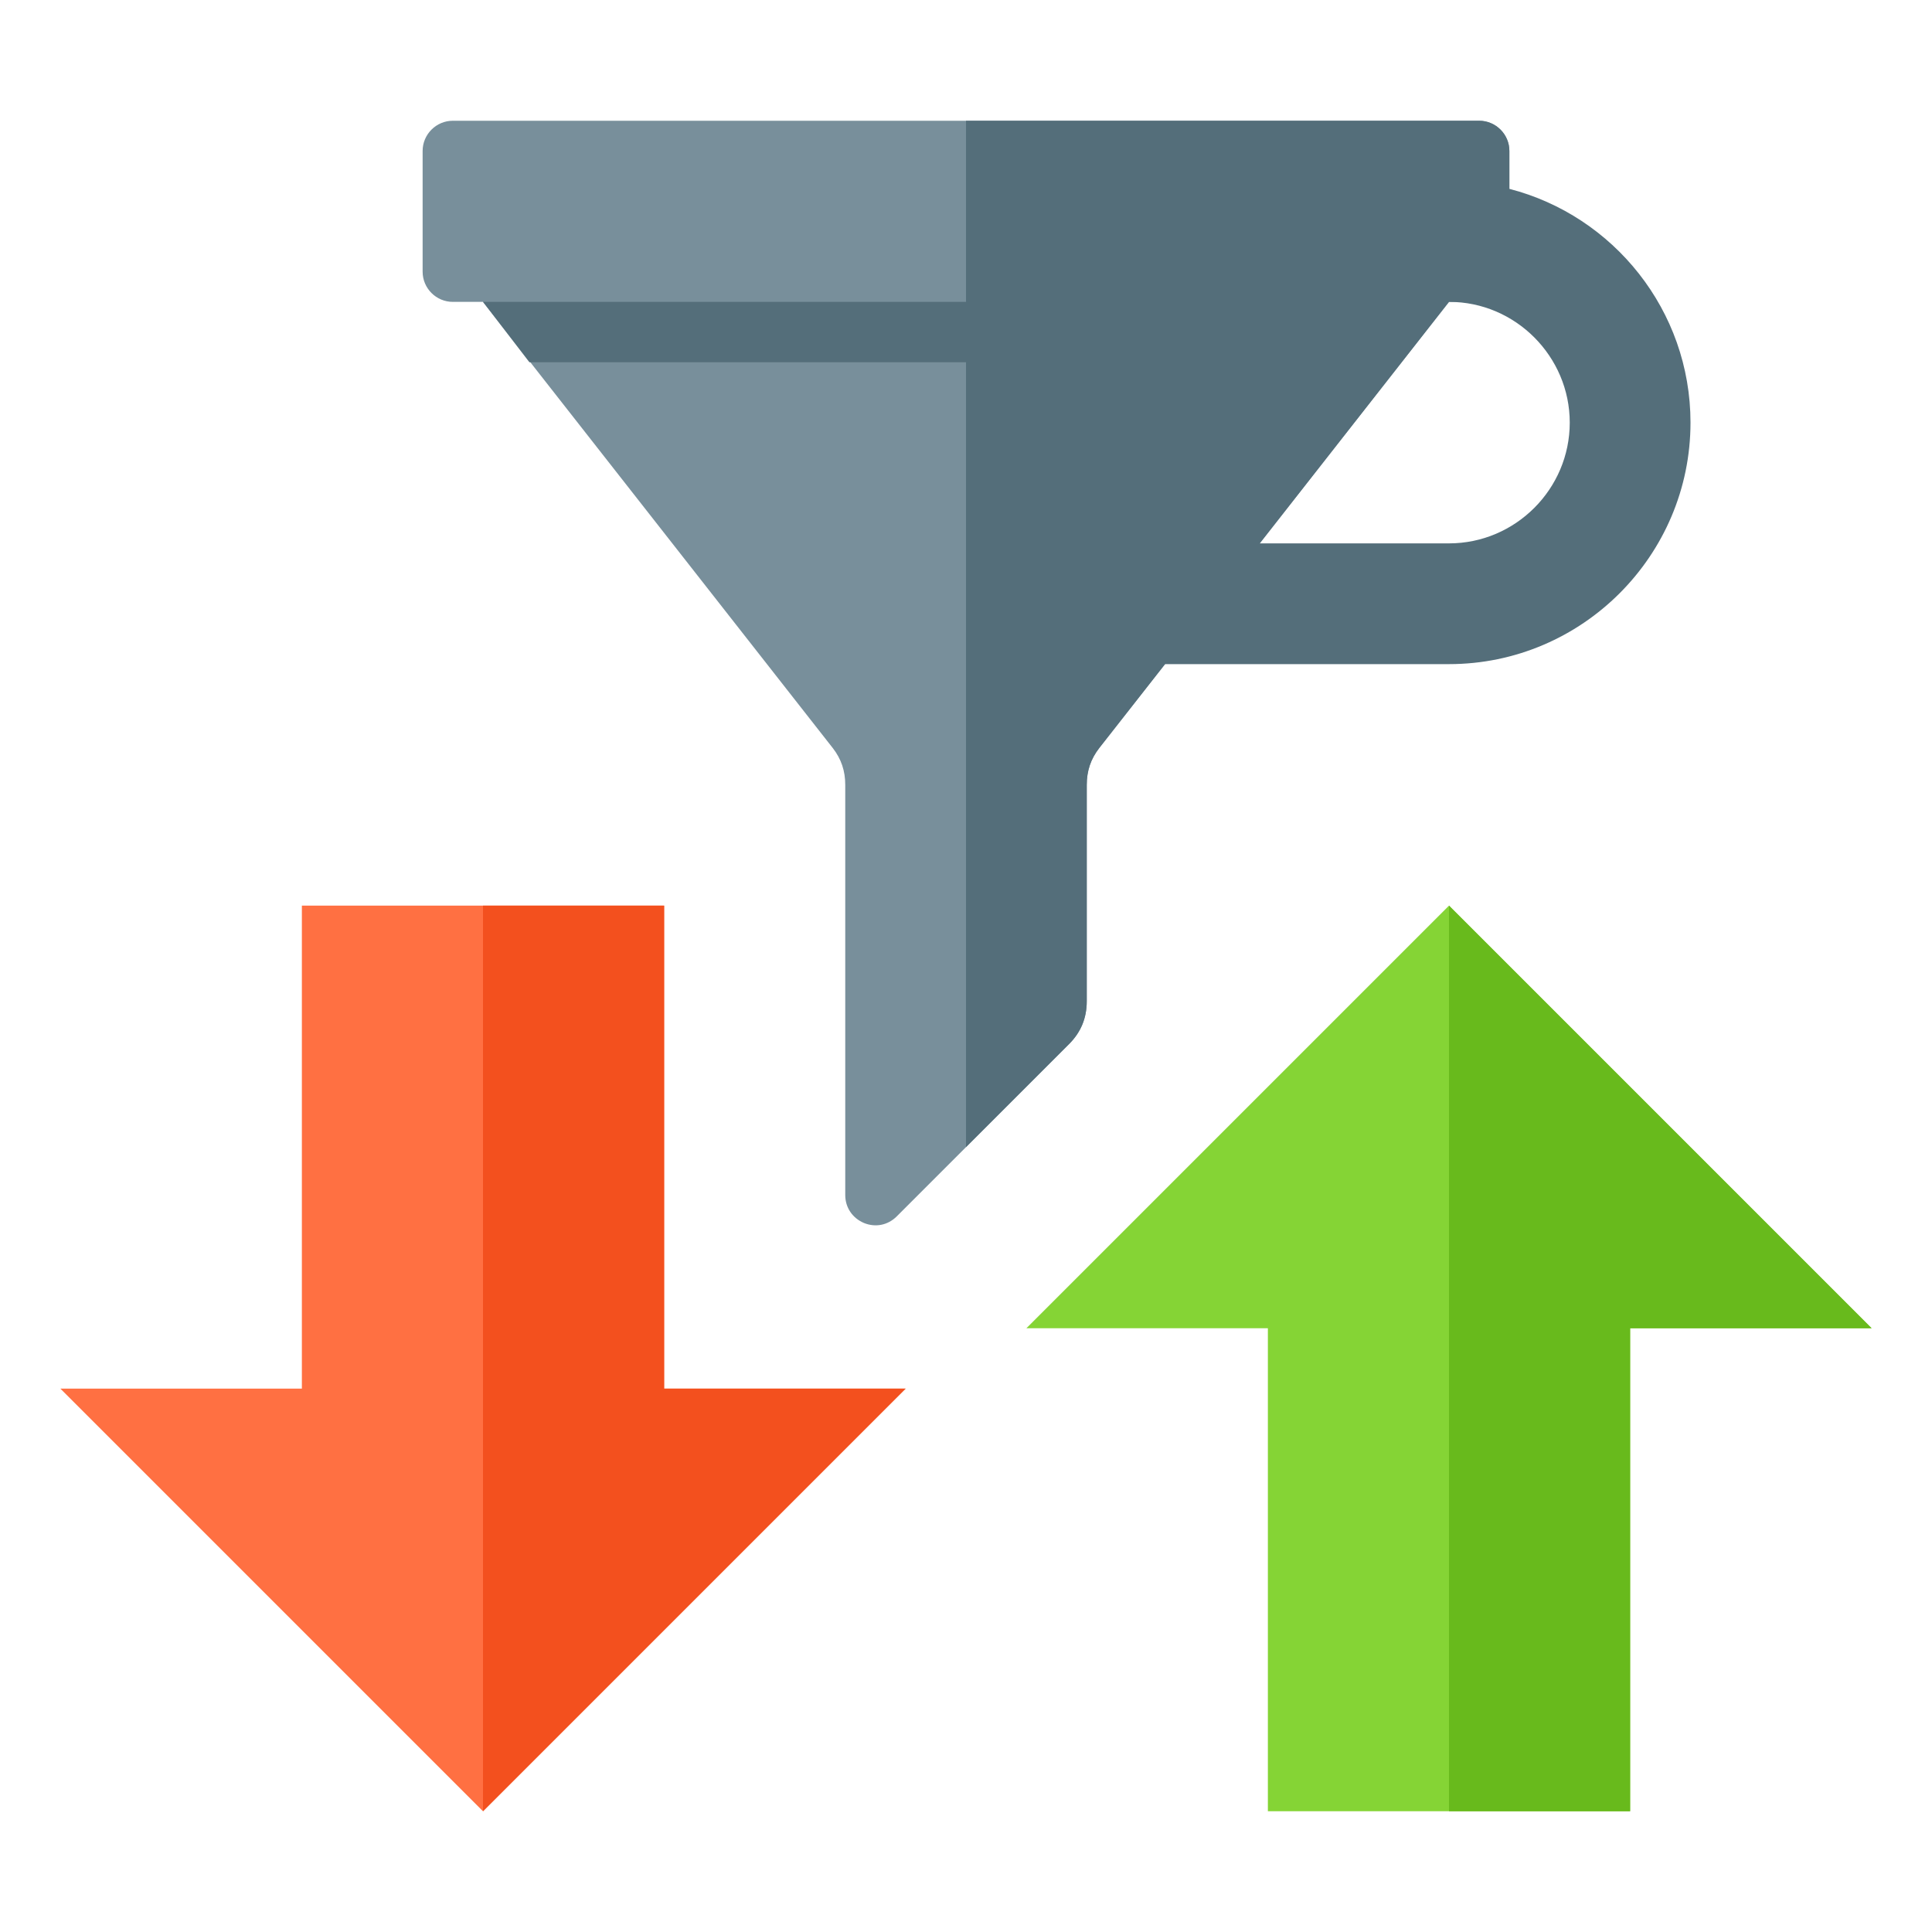
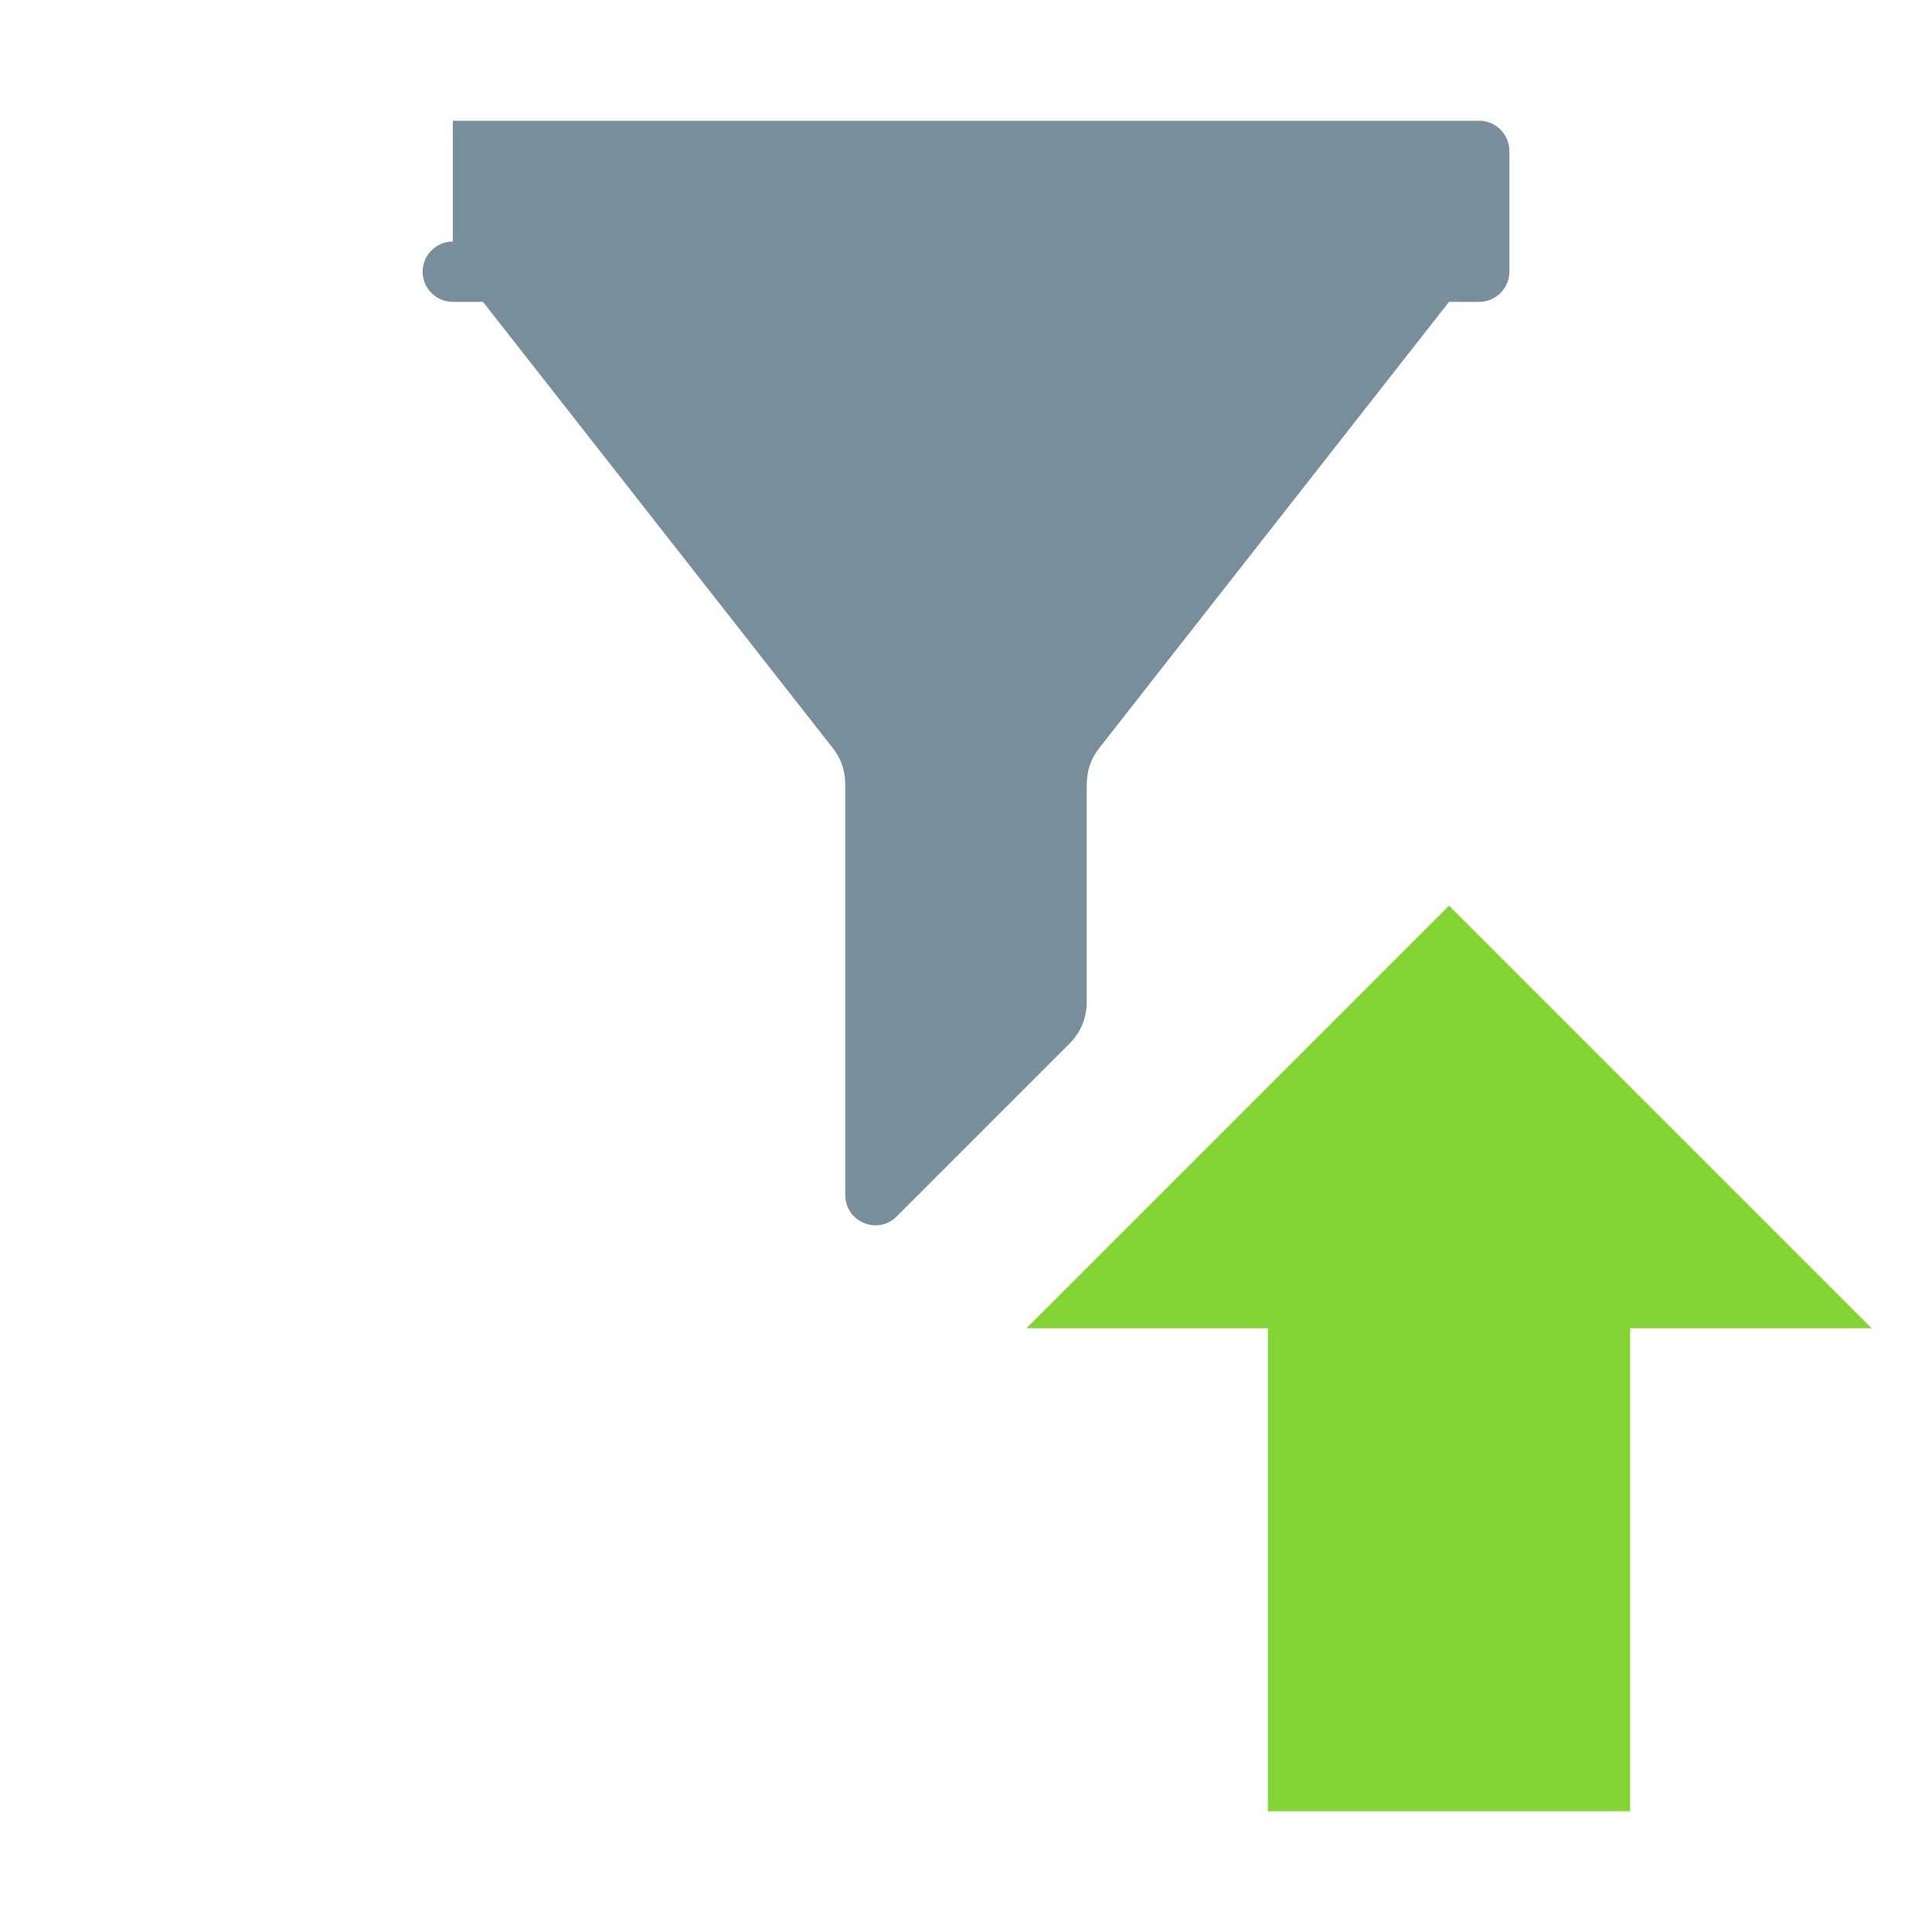
<svg xmlns="http://www.w3.org/2000/svg" version="1.1" viewBox="0 0 512 512">
  <g>
-     <path d="M120,32l120,0l32,0l120,0c4.4,0 8,3.6 8,8l0,32c0,4.4 -3.6,8 -8,8l-8,0l-92.7,118.25c-2.25,2.9 -3.3,6.05 -3.3,9.75l0,57.35c0,4.45 -1.55,8.2 -4.7,11.35l-45.65,45.65c-2.35,2.35 -5.65,3 -8.7,1.75c-3.05,-1.3 -4.95,-4.1 -4.95,-7.4l0,-108.7c0,-3.7 -1.05,-6.85 -3.3,-9.75l-92.7,-118.25l-8,0c-4.4,0 -8,-3.6 -8,-8l0,-32c0,-4.4 3.6,-8 8,-8z" fill="#788f9b" />
-     <path d="M448,112c0,35.25 -28.75,64 -64,64l-75.25,0l-17.45,22.25c-2.25,2.9 -3.3,6.05 -3.3,9.75l0,57.35c0,4.45 -1.55,8.2 -4.7,11.35l-27.3,27.3l0,-208l-115.7,0l-12.3,-16l128,0l0,-48l16,0l120,0c4.4,0 8,3.6 8,8l0,10.05c27.55,7.1 48,32.2 48,61.95z M384.05,80l-0.05,0l-50.15,64l50.15,0c17.6,0 32,-14.4 32,-32c0,-17.55 -14.4,-32 -31.95,-32z" fill="#546e7a" />
-     <polygon points="80,240 176,240 176,368 240,368 128,480 16,368 80,368" fill="#ff7042" />
-     <polygon points="128,240 176,240 176,368 240,368 128,480" fill="#f3501e" />
+     <path d="M120,32l120,0l32,0l120,0c4.4,0 8,3.6 8,8l0,32c0,4.4 -3.6,8 -8,8l-8,0l-92.7,118.25c-2.25,2.9 -3.3,6.05 -3.3,9.75l0,57.35c0,4.45 -1.55,8.2 -4.7,11.35l-45.65,45.65c-2.35,2.35 -5.65,3 -8.7,1.75c-3.05,-1.3 -4.95,-4.1 -4.95,-7.4l0,-108.7c0,-3.7 -1.05,-6.85 -3.3,-9.75l-92.7,-118.25l-8,0c-4.4,0 -8,-3.6 -8,-8c0,-4.4 3.6,-8 8,-8z" fill="#788f9b" />
    <polygon points="336,480 432,480 432,352 496,352 384,240 272,352 336,352" fill="#85d435" />
-     <polygon points="384,480 432,480 432,352 496,352 384,240" fill="#68ba1c" />
  </g>
</svg>